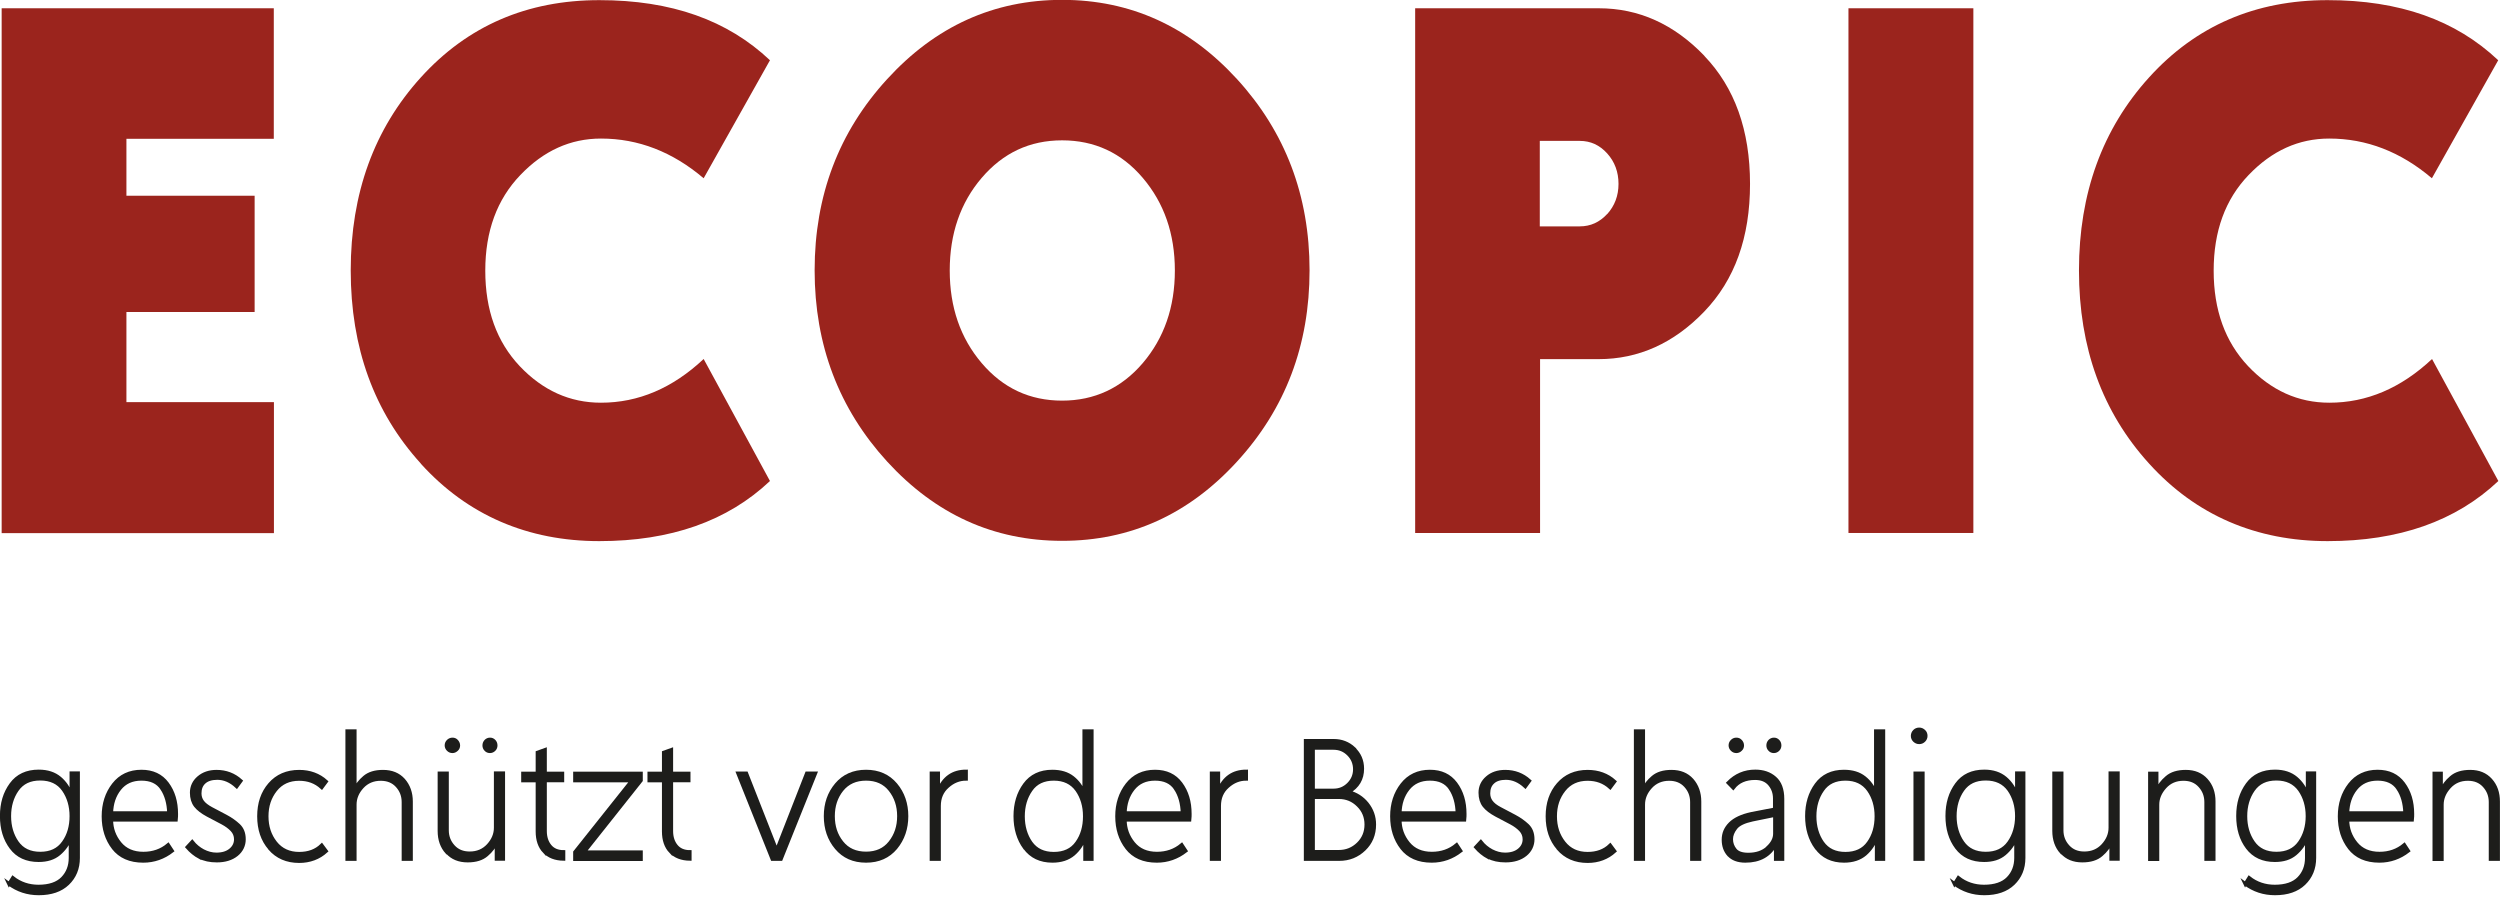
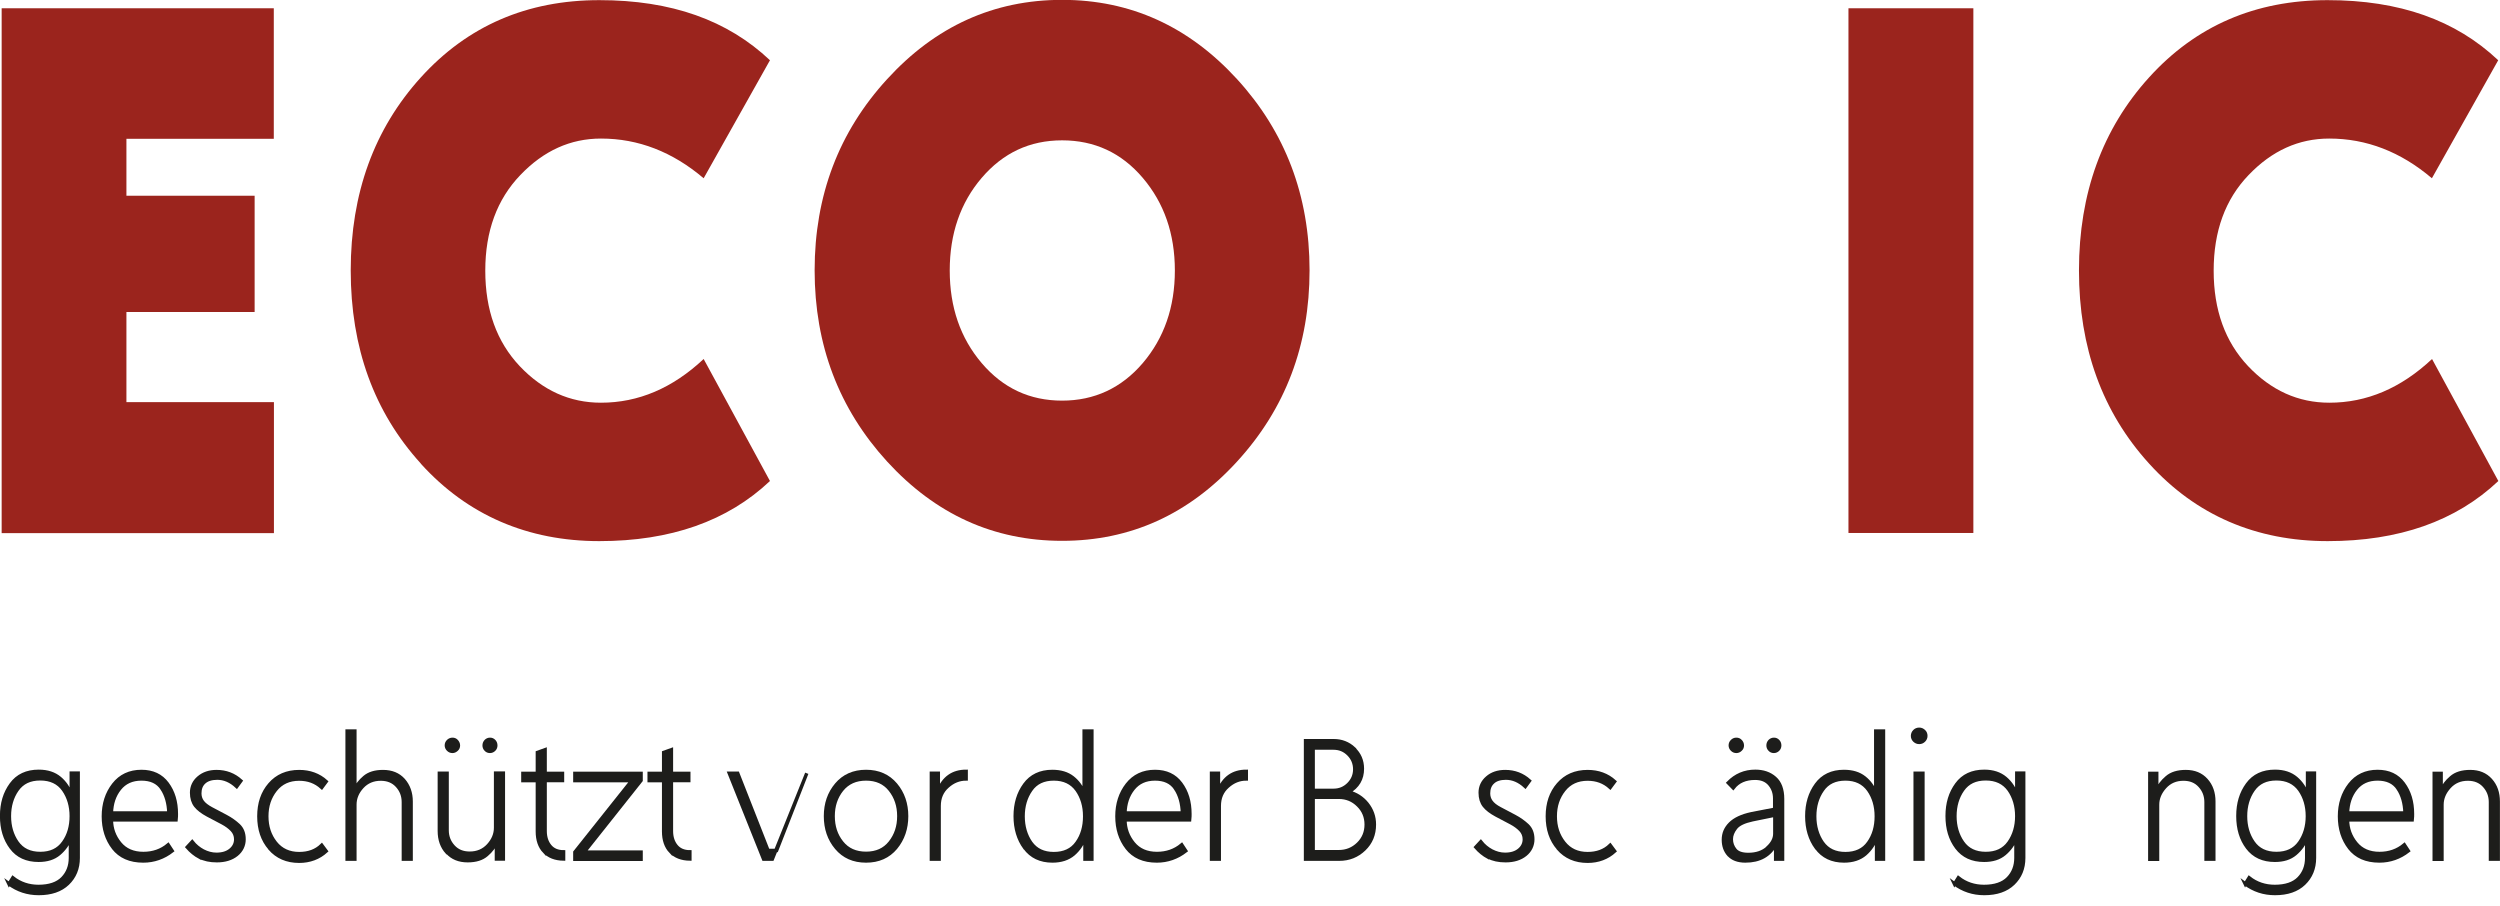
<svg xmlns="http://www.w3.org/2000/svg" id="Calque_1" viewBox="0 0 181.34 65.74">
  <defs>
    <style>.cls-1{fill:#1d1d1b;stroke:#1d1d1b;stroke-miterlimit:10;stroke-width:.25px;}.cls-2{fill:#9b241d;}</style>
  </defs>
  <path class="cls-1" d="M.65,64.12l.28-.45c.53.42,1.16.63,1.86.63.79,0,1.37-.2,1.75-.59s.57-.89.57-1.48v-1.48c-.17.47-.45.86-.83,1.18-.38.32-.87.47-1.48.47-.86,0-1.53-.3-1.99-.92-.46-.61-.69-1.37-.69-2.29s.23-1.67.69-2.3c.46-.63,1.13-.94,2-.94.63,0,1.14.17,1.53.5.39.33.67.76.83,1.26v-1.63h.5v6.15c0,.76-.26,1.38-.76,1.86s-1.2.72-2.1.72c-.82,0-1.54-.24-2.17-.71ZM4.61,61.11c.38-.53.56-1.17.56-1.91s-.19-1.38-.56-1.91c-.37-.53-.94-.8-1.69-.8s-1.3.26-1.68.8c-.37.53-.56,1.17-.56,1.91s.19,1.38.56,1.91c.37.53.93.8,1.68.8s1.31-.26,1.69-.8Z" />
  <path class="cls-1" d="M8.23,61.51c-.49-.63-.73-1.4-.73-2.3s.25-1.67.74-2.3c.49-.63,1.17-.95,2.02-.95.81,0,1.43.29,1.87.88s.66,1.32.66,2.2c0,.11,0,.25-.02.43h-4.69c0,.64.21,1.21.61,1.7s.97.74,1.71.74c.7,0,1.3-.21,1.8-.63l.29.44c-.62.48-1.32.73-2.1.73-.96,0-1.68-.32-2.17-.95ZM11.75,57.2c-.31-.47-.81-.7-1.49-.7s-1.21.24-1.59.72c-.38.48-.57,1.06-.59,1.75h4.17c-.02-.71-.19-1.3-.5-1.77Z" />
  <path class="cls-1" d="M14.48,62.18c-.33-.18-.63-.42-.9-.73l.36-.39c.22.28.49.5.79.66.31.16.63.25.97.25.44,0,.78-.11,1.03-.32s.37-.47.37-.77c0-.26-.09-.49-.27-.68-.18-.19-.41-.36-.69-.51l-1.08-.57c-.39-.21-.68-.43-.87-.67-.19-.24-.29-.56-.29-.95,0-.43.17-.8.51-1.09s.77-.44,1.3-.44c.67,0,1.26.22,1.76.67l-.3.41c-.44-.41-.91-.61-1.41-.61-.41,0-.73.1-.95.3-.22.2-.32.47-.32.81,0,.22.06.42.19.6s.35.35.65.51l1.06.56c.36.19.66.41.92.65.26.25.39.58.39,1.01s-.18.82-.54,1.11-.84.44-1.43.44c-.5,0-.92-.09-1.25-.27Z" />
  <path class="cls-1" d="M19.57,61.54c-.53-.61-.79-1.39-.79-2.33s.26-1.71.79-2.32c.53-.61,1.24-.92,2.13-.92.77,0,1.43.24,1.96.72l-.32.43c-.45-.41-.99-.61-1.64-.61-.73,0-1.3.26-1.72.79-.42.53-.63,1.16-.63,1.91s.21,1.39.63,1.92c.42.53,1,.79,1.72.79.68,0,1.22-.2,1.64-.61l.32.43c-.53.48-1.19.73-1.96.73-.89,0-1.6-.31-2.13-.92Z" />
  <path class="cls-1" d="M25.74,57.28c.15-.33.38-.63.7-.9s.76-.41,1.34-.41c.63,0,1.12.2,1.49.61.36.41.55.93.55,1.56v4.18h-.56v-4.14c0-.46-.15-.85-.45-1.18-.3-.33-.7-.49-1.19-.49-.55,0-1,.19-1.35.57-.35.38-.53.81-.53,1.28v3.96h-.56v-9.29h.56v4.25Z" />
  <path class="cls-1" d="M32.42,61.83c-.37-.41-.55-.93-.55-1.56v-4.18h.56v4.14c0,.45.15.84.45,1.17.3.33.69.49,1.19.49.55,0,1-.19,1.35-.57.35-.38.53-.81.53-1.28v-3.96h.56v6.23h-.5v-1.26c-.14.35-.38.67-.71.95-.33.29-.79.43-1.38.43-.62,0-1.12-.2-1.48-.61ZM32.51,54.37c-.08-.08-.13-.18-.13-.3s.04-.22.13-.31c.08-.08.19-.13.31-.13s.22.04.3.13.13.19.13.31-.04.22-.13.3-.18.13-.3.13-.22-.04-.31-.13ZM35.24,54.37c-.08-.08-.12-.18-.12-.3s.04-.22.12-.31c.08-.08.18-.13.3-.13s.22.04.3.13c.08.08.12.19.12.31s-.04.22-.12.3c-.08.08-.18.13-.3.13s-.22-.04-.3-.13Z" />
  <path class="cls-1" d="M39.48,61.77c-.33-.35-.5-.84-.5-1.46v-3.69h-1.05v-.52h1.05v-1.52l.56-.2v1.72h1.26v.52h-1.26v3.66c0,.45.12.81.35,1.09s.56.42.99.42v.52c-.6-.01-1.07-.19-1.4-.55Z" />
  <path class="cls-1" d="M41.7,56.62v-.52h4.8v.51l-4.13,5.2h4.13v.52h-4.8v-.52l4.13-5.19h-4.13Z" />
  <path class="cls-1" d="M48.64,61.77c-.33-.35-.5-.84-.5-1.46v-3.69h-1.05v-.52h1.05v-1.52l.56-.2v1.72h1.26v.52h-1.26v3.66c0,.45.12.81.35,1.09s.56.42.99.42v.52c-.6-.01-1.07-.19-1.4-.55Z" />
-   <path class="cls-1" d="M56.33,61.69l2.19-5.6h.63l-2.5,6.23h-.63l-2.49-6.23h.61l2.2,5.6Z" />
+   <path class="cls-1" d="M56.33,61.69l2.19-5.6l-2.5,6.23h-.63l-2.49-6.23h.61l2.2,5.6Z" />
  <path class="cls-1" d="M60.67,61.5c-.53-.63-.79-1.4-.79-2.3s.26-1.66.79-2.29,1.25-.95,2.15-.95,1.62.32,2.15.95.79,1.4.79,2.29-.26,1.66-.79,2.3c-.53.63-1.24.95-2.15.95s-1.62-.32-2.15-.95ZM64.57,61.11c.42-.53.63-1.16.63-1.91s-.21-1.38-.63-1.91c-.42-.53-1-.79-1.75-.79s-1.33.26-1.76.79c-.42.53-.63,1.16-.63,1.91s.21,1.39.63,1.91c.42.53,1.01.79,1.76.79s1.33-.26,1.75-.79Z" />
  <path class="cls-1" d="M68.07,57.36c.38-.94,1.05-1.41,2.01-1.41v.55c-.5,0-.95.18-1.35.54-.41.36-.61.83-.61,1.42v3.86h-.56v-6.23h.5v1.27Z" />
  <path class="cls-1" d="M74.33,61.5c-.46-.63-.69-1.4-.69-2.3s.23-1.66.69-2.29c.46-.63,1.13-.95,2-.95.61,0,1.1.15,1.48.45s.65.68.83,1.16v-4.54h.56v9.29h-.5v-1.63c-.16.5-.44.92-.83,1.26-.39.33-.9.5-1.53.5-.87,0-1.54-.32-2-.95ZM78.12,61.13c.38-.53.56-1.17.56-1.92s-.19-1.38-.56-1.91c-.38-.53-.94-.8-1.68-.8s-1.3.26-1.67.8c-.37.53-.56,1.17-.56,1.91s.19,1.39.56,1.92c.38.53.93.79,1.67.79s1.31-.26,1.68-.79Z" />
  <path class="cls-1" d="M81.75,61.51c-.49-.63-.73-1.4-.73-2.3s.25-1.67.74-2.3c.49-.63,1.17-.95,2.02-.95.81,0,1.43.29,1.87.88s.66,1.32.66,2.2c0,.11,0,.25-.02.43h-4.69c0,.64.21,1.21.61,1.7s.97.74,1.71.74c.7,0,1.3-.21,1.8-.63l.29.44c-.62.48-1.32.73-2.1.73-.96,0-1.68-.32-2.17-.95ZM85.27,57.2c-.31-.47-.81-.7-1.49-.7s-1.21.24-1.59.72c-.38.48-.57,1.06-.59,1.75h4.17c-.02-.71-.19-1.3-.5-1.77Z" />
  <path class="cls-1" d="M88.39,57.36c.38-.94,1.05-1.41,2.01-1.41v.55c-.5,0-.95.18-1.35.54-.41.36-.61.83-.61,1.42v3.86h-.56v-6.23h.5v1.27Z" />
  <path class="cls-1" d="M98.2,54.31c.41.38.62.87.62,1.45,0,.74-.33,1.3-1,1.69.54.13.99.42,1.34.85.35.44.53.94.53,1.51,0,.72-.25,1.32-.74,1.79-.5.48-1.1.72-1.81.72h-2.44v-8.59h2.05c.56,0,1.05.19,1.46.57ZM97.82,56.88c.3-.3.45-.66.45-1.08s-.15-.79-.45-1.09c-.3-.3-.66-.45-1.09-.45h-1.48v3.07h1.48c.43,0,.79-.15,1.09-.45ZM98.52,61.21c.39-.38.58-.85.58-1.4s-.19-1.02-.58-1.4c-.39-.39-.86-.58-1.41-.58h-1.86v3.95h1.86c.55,0,1.02-.19,1.41-.57Z" />
-   <path class="cls-1" d="M101.69,61.51c-.49-.63-.73-1.4-.73-2.3s.25-1.67.74-2.3c.49-.63,1.17-.95,2.02-.95.81,0,1.43.29,1.87.88s.66,1.32.66,2.2c0,.11,0,.25-.02.43h-4.69c0,.64.21,1.21.61,1.7s.97.74,1.71.74c.7,0,1.3-.21,1.8-.63l.29.44c-.62.48-1.32.73-2.1.73-.96,0-1.68-.32-2.17-.95ZM105.21,57.2c-.31-.47-.81-.7-1.49-.7s-1.21.24-1.59.72c-.38.48-.57,1.06-.59,1.75h4.17c-.02-.71-.19-1.3-.5-1.77Z" />
  <path class="cls-1" d="M107.95,62.18c-.33-.18-.63-.42-.9-.73l.36-.39c.22.28.49.5.79.66.31.16.63.25.97.25.44,0,.78-.11,1.03-.32s.37-.47.37-.77c0-.26-.09-.49-.27-.68-.18-.19-.41-.36-.69-.51l-1.08-.57c-.39-.21-.68-.43-.87-.67-.19-.24-.29-.56-.29-.95,0-.43.17-.8.51-1.09.33-.29.77-.44,1.3-.44.68,0,1.26.22,1.76.67l-.3.41c-.44-.41-.91-.61-1.41-.61-.41,0-.73.1-.94.3-.22.2-.32.47-.32.81,0,.22.06.42.19.6.13.18.34.35.65.51l1.06.56c.36.19.66.41.92.65.26.25.39.58.39,1.01s-.18.82-.54,1.11-.84.44-1.43.44c-.5,0-.92-.09-1.25-.27Z" />
  <path class="cls-1" d="M113.03,61.54c-.53-.61-.79-1.39-.79-2.33s.26-1.71.79-2.32c.53-.61,1.24-.92,2.13-.92.77,0,1.43.24,1.96.72l-.32.43c-.45-.41-.99-.61-1.64-.61-.73,0-1.3.26-1.72.79-.42.53-.63,1.16-.63,1.91s.21,1.39.63,1.92c.42.53.99.79,1.72.79.67,0,1.22-.2,1.64-.61l.32.43c-.53.48-1.19.73-1.96.73-.89,0-1.6-.31-2.13-.92Z" />
-   <path class="cls-1" d="M119.2,57.28c.15-.33.38-.63.7-.9.32-.27.76-.41,1.34-.41.63,0,1.12.2,1.49.61.36.41.55.93.55,1.56v4.18h-.56v-4.14c0-.46-.15-.85-.45-1.18-.3-.33-.7-.49-1.19-.49-.55,0-1,.19-1.35.57-.35.38-.53.81-.53,1.28v3.96h-.56v-9.29h.56v4.25Z" />
  <path class="cls-1" d="M125.4,62.01c-.26-.29-.39-.65-.39-1.1s.16-.83.49-1.16c.33-.33.84-.57,1.53-.72l1.7-.33v-.78c0-.4-.12-.74-.36-1.03-.24-.29-.59-.44-1.06-.44-.7,0-1.23.23-1.59.7l-.36-.37c.54-.55,1.19-.83,1.96-.83.57,0,1.05.16,1.42.49.37.32.56.83.56,1.51v4.37h-.5v-1.1c-.43.82-1.16,1.23-2.2,1.23-.54,0-.94-.16-1.19-.44ZM125.64,54.37c-.08-.08-.13-.18-.13-.3s.04-.22.13-.31.19-.13.31-.13.22.04.3.13c.08.08.13.19.13.31s-.04.22-.13.3c-.08.08-.18.13-.3.13s-.22-.04-.31-.13ZM128.22,61.49c.35-.32.52-.66.52-1.02v-1.34s-1.62.33-1.62.33c-.6.13-1.01.32-1.22.59-.21.27-.32.54-.32.82,0,.3.1.56.28.78.18.22.5.33.95.33.59,0,1.06-.16,1.41-.48ZM128.37,54.37c-.08-.08-.12-.18-.12-.3s.04-.22.12-.31c.08-.08.18-.13.3-.13s.22.04.3.13c.08.08.12.19.12.31s-.04.22-.12.3c-.08.08-.18.13-.3.13s-.22-.04-.3-.13Z" />
  <path class="cls-1" d="M131.75,61.5c-.46-.63-.69-1.4-.69-2.3s.23-1.66.69-2.29,1.13-.95,2-.95c.61,0,1.1.15,1.48.45s.65.68.83,1.16v-4.54h.56v9.29h-.5v-1.63c-.16.5-.44.92-.83,1.26-.39.33-.9.5-1.53.5-.87,0-1.54-.32-2-.95ZM135.54,61.13c.38-.53.56-1.17.56-1.92s-.19-1.38-.56-1.91c-.38-.53-.94-.8-1.68-.8s-1.3.26-1.67.8c-.37.53-.56,1.17-.56,1.91s.19,1.39.56,1.92c.38.53.93.79,1.67.79s1.31-.26,1.68-.79Z" />
  <path class="cls-1" d="M138.87,53.71c-.09-.09-.14-.2-.14-.33s.05-.25.14-.34.2-.14.34-.14.24.05.34.14.14.21.14.34-.05.24-.14.33-.2.14-.34.14-.24-.05-.34-.14ZM139.48,62.32h-.56v-6.23h.56v6.23Z" />
  <path class="cls-1" d="M141.77,64.12l.28-.45c.53.42,1.16.63,1.86.63.79,0,1.37-.2,1.75-.59s.57-.89.57-1.48v-1.48c-.17.47-.45.86-.83,1.18-.38.32-.87.47-1.48.47-.86,0-1.52-.3-1.99-.92-.46-.61-.69-1.37-.69-2.29s.23-1.67.69-2.3c.46-.63,1.13-.94,2-.94.63,0,1.14.17,1.53.5.39.33.67.76.83,1.26v-1.63h.5v6.15c0,.76-.26,1.38-.76,1.86-.5.48-1.2.72-2.1.72-.82,0-1.54-.24-2.17-.71ZM145.73,61.11c.37-.53.56-1.17.56-1.91s-.19-1.38-.56-1.91c-.38-.53-.94-.8-1.69-.8s-1.3.26-1.68.8c-.37.53-.56,1.17-.56,1.91s.19,1.38.56,1.91c.37.53.93.8,1.68.8s1.31-.26,1.69-.8Z" />
-   <path class="cls-1" d="M149.54,61.83c-.37-.41-.55-.93-.55-1.56v-4.18h.56v4.14c0,.45.15.84.45,1.17.3.33.69.49,1.19.49.55,0,1-.19,1.35-.57s.53-.81.53-1.28v-3.96h.56v6.23h-.5v-1.26c-.14.35-.38.67-.71.95-.33.29-.79.43-1.38.43-.62,0-1.12-.2-1.48-.61Z" />
  <path class="cls-1" d="M156.45,57.35c.15-.35.39-.67.72-.95.33-.29.79-.43,1.38-.43.62,0,1.11.2,1.48.61s.55.93.55,1.56v4.18s-.56,0-.56,0v-4.14c0-.46-.15-.85-.45-1.18-.3-.33-.69-.49-1.19-.49-.55,0-1,.19-1.35.58s-.53.81-.53,1.28v3.96h-.56v-6.23h.5v1.26Z" />
  <path class="cls-1" d="M162.86,64.12l.28-.45c.53.42,1.16.63,1.86.63.79,0,1.37-.2,1.75-.59s.57-.89.57-1.48v-1.48c-.17.47-.45.86-.83,1.18-.38.32-.87.47-1.48.47-.86,0-1.52-.3-1.99-.92-.46-.61-.69-1.37-.69-2.29s.23-1.67.69-2.3c.46-.63,1.13-.94,2-.94.63,0,1.14.17,1.53.5.39.33.67.76.83,1.26v-1.63h.5v6.15c0,.76-.26,1.38-.76,1.86-.5.48-1.2.72-2.1.72-.82,0-1.54-.24-2.17-.71ZM166.81,61.11c.37-.53.56-1.17.56-1.91s-.19-1.38-.56-1.91c-.38-.53-.94-.8-1.69-.8s-1.3.26-1.68.8c-.37.53-.56,1.17-.56,1.91s.19,1.38.56,1.91c.37.53.93.8,1.68.8s1.31-.26,1.69-.8Z" />
  <path class="cls-1" d="M170.43,61.51c-.49-.63-.73-1.4-.73-2.3s.25-1.67.74-2.3c.49-.63,1.17-.95,2.02-.95.81,0,1.43.29,1.87.88s.66,1.32.66,2.2c0,.11,0,.25-.02.43h-4.69c0,.64.21,1.21.61,1.7s.97.74,1.71.74c.7,0,1.3-.21,1.8-.63l.29.44c-.62.48-1.32.73-2.1.73-.96,0-1.68-.32-2.17-.95ZM173.95,57.2c-.31-.47-.81-.7-1.49-.7s-1.21.24-1.59.72c-.38.48-.57,1.06-.59,1.75h4.17c-.02-.71-.19-1.3-.5-1.77Z" />
  <path class="cls-1" d="M177.08,57.35c.15-.35.39-.67.72-.95.33-.29.79-.43,1.38-.43.62,0,1.11.2,1.48.61s.55.93.55,1.56v4.18s-.56,0-.56,0v-4.14c0-.46-.15-.85-.45-1.18-.3-.33-.69-.49-1.19-.49-.55,0-1,.19-1.35.58s-.53.81-.53,1.28v3.96h-.56v-6.23h.5v1.26Z" />
  <path class="cls-2" d="M19.87,10.07h-10.7v4.13h9.3v8.43h-9.3v6.54h10.7v9.5H.12V.6h19.74v9.47Z" />
  <path class="cls-2" d="M30.53,33.63c-3.4-3.74-5.09-8.41-5.09-14.01s1.7-10.27,5.09-14.01c3.39-3.74,7.71-5.6,12.94-5.6s9.3,1.45,12.38,4.36l-4.81,8.56c-2.26-1.92-4.74-2.88-7.45-2.88-2.21,0-4.16.88-5.85,2.65-1.69,1.76-2.54,4.07-2.54,6.93s.83,5.16,2.5,6.93c1.67,1.76,3.63,2.65,5.89,2.65,2.71,0,5.19-1.05,7.45-3.17l4.81,8.85c-3.08,2.91-7.21,4.36-12.38,4.36s-9.55-1.87-12.94-5.61Z" />
  <path class="cls-2" d="M64.35,33.48c-3.5-3.83-5.26-8.45-5.26-13.87s1.75-10.04,5.26-13.87c3.5-3.83,7.73-5.75,12.69-5.75s9.18,1.92,12.69,5.75c3.5,3.83,5.26,8.45,5.26,13.87s-1.75,10.04-5.26,13.87c-3.5,3.83-7.73,5.75-12.69,5.75s-9.18-1.92-12.69-5.75ZM82.89,26.34c1.55-1.82,2.33-4.06,2.33-6.72s-.78-4.9-2.33-6.72-3.5-2.72-5.85-2.72-4.28.91-5.83,2.72-2.32,4.06-2.32,6.72.77,4.9,2.32,6.72,3.49,2.72,5.83,2.72,4.3-.91,5.85-2.72Z" />
-   <path class="cls-2" d="M123.62,4.05c2.21,2.3,3.32,5.4,3.32,9.29s-1.11,6.96-3.32,9.26c-2.21,2.3-4.77,3.45-7.66,3.45h-4.25v12.61h-9.06V.6h13.32c2.9,0,5.45,1.15,7.66,3.45ZM116.58,15.53c.54-.6.82-1.33.82-2.19s-.27-1.6-.82-2.21-1.21-.91-1.99-.91h-2.9v6.2h2.9c.78,0,1.44-.3,1.99-.9Z" />
  <path class="cls-2" d="M143.14,38.66h-9.06V.6h9.06v38.06Z" />
  <path class="cls-2" d="M155.89,33.63c-3.4-3.74-5.09-8.41-5.09-14.01s1.7-10.27,5.09-14.01,7.71-5.6,12.94-5.6,9.3,1.45,12.38,4.36l-4.81,8.56c-2.26-1.92-4.74-2.88-7.45-2.88-2.21,0-4.16.88-5.85,2.65-1.69,1.76-2.53,4.07-2.53,6.93s.83,5.16,2.5,6.93c1.67,1.76,3.63,2.65,5.89,2.65,2.71,0,5.19-1.05,7.45-3.17l4.81,8.85c-3.08,2.91-7.21,4.36-12.38,4.36s-9.55-1.87-12.94-5.61Z" />
</svg>